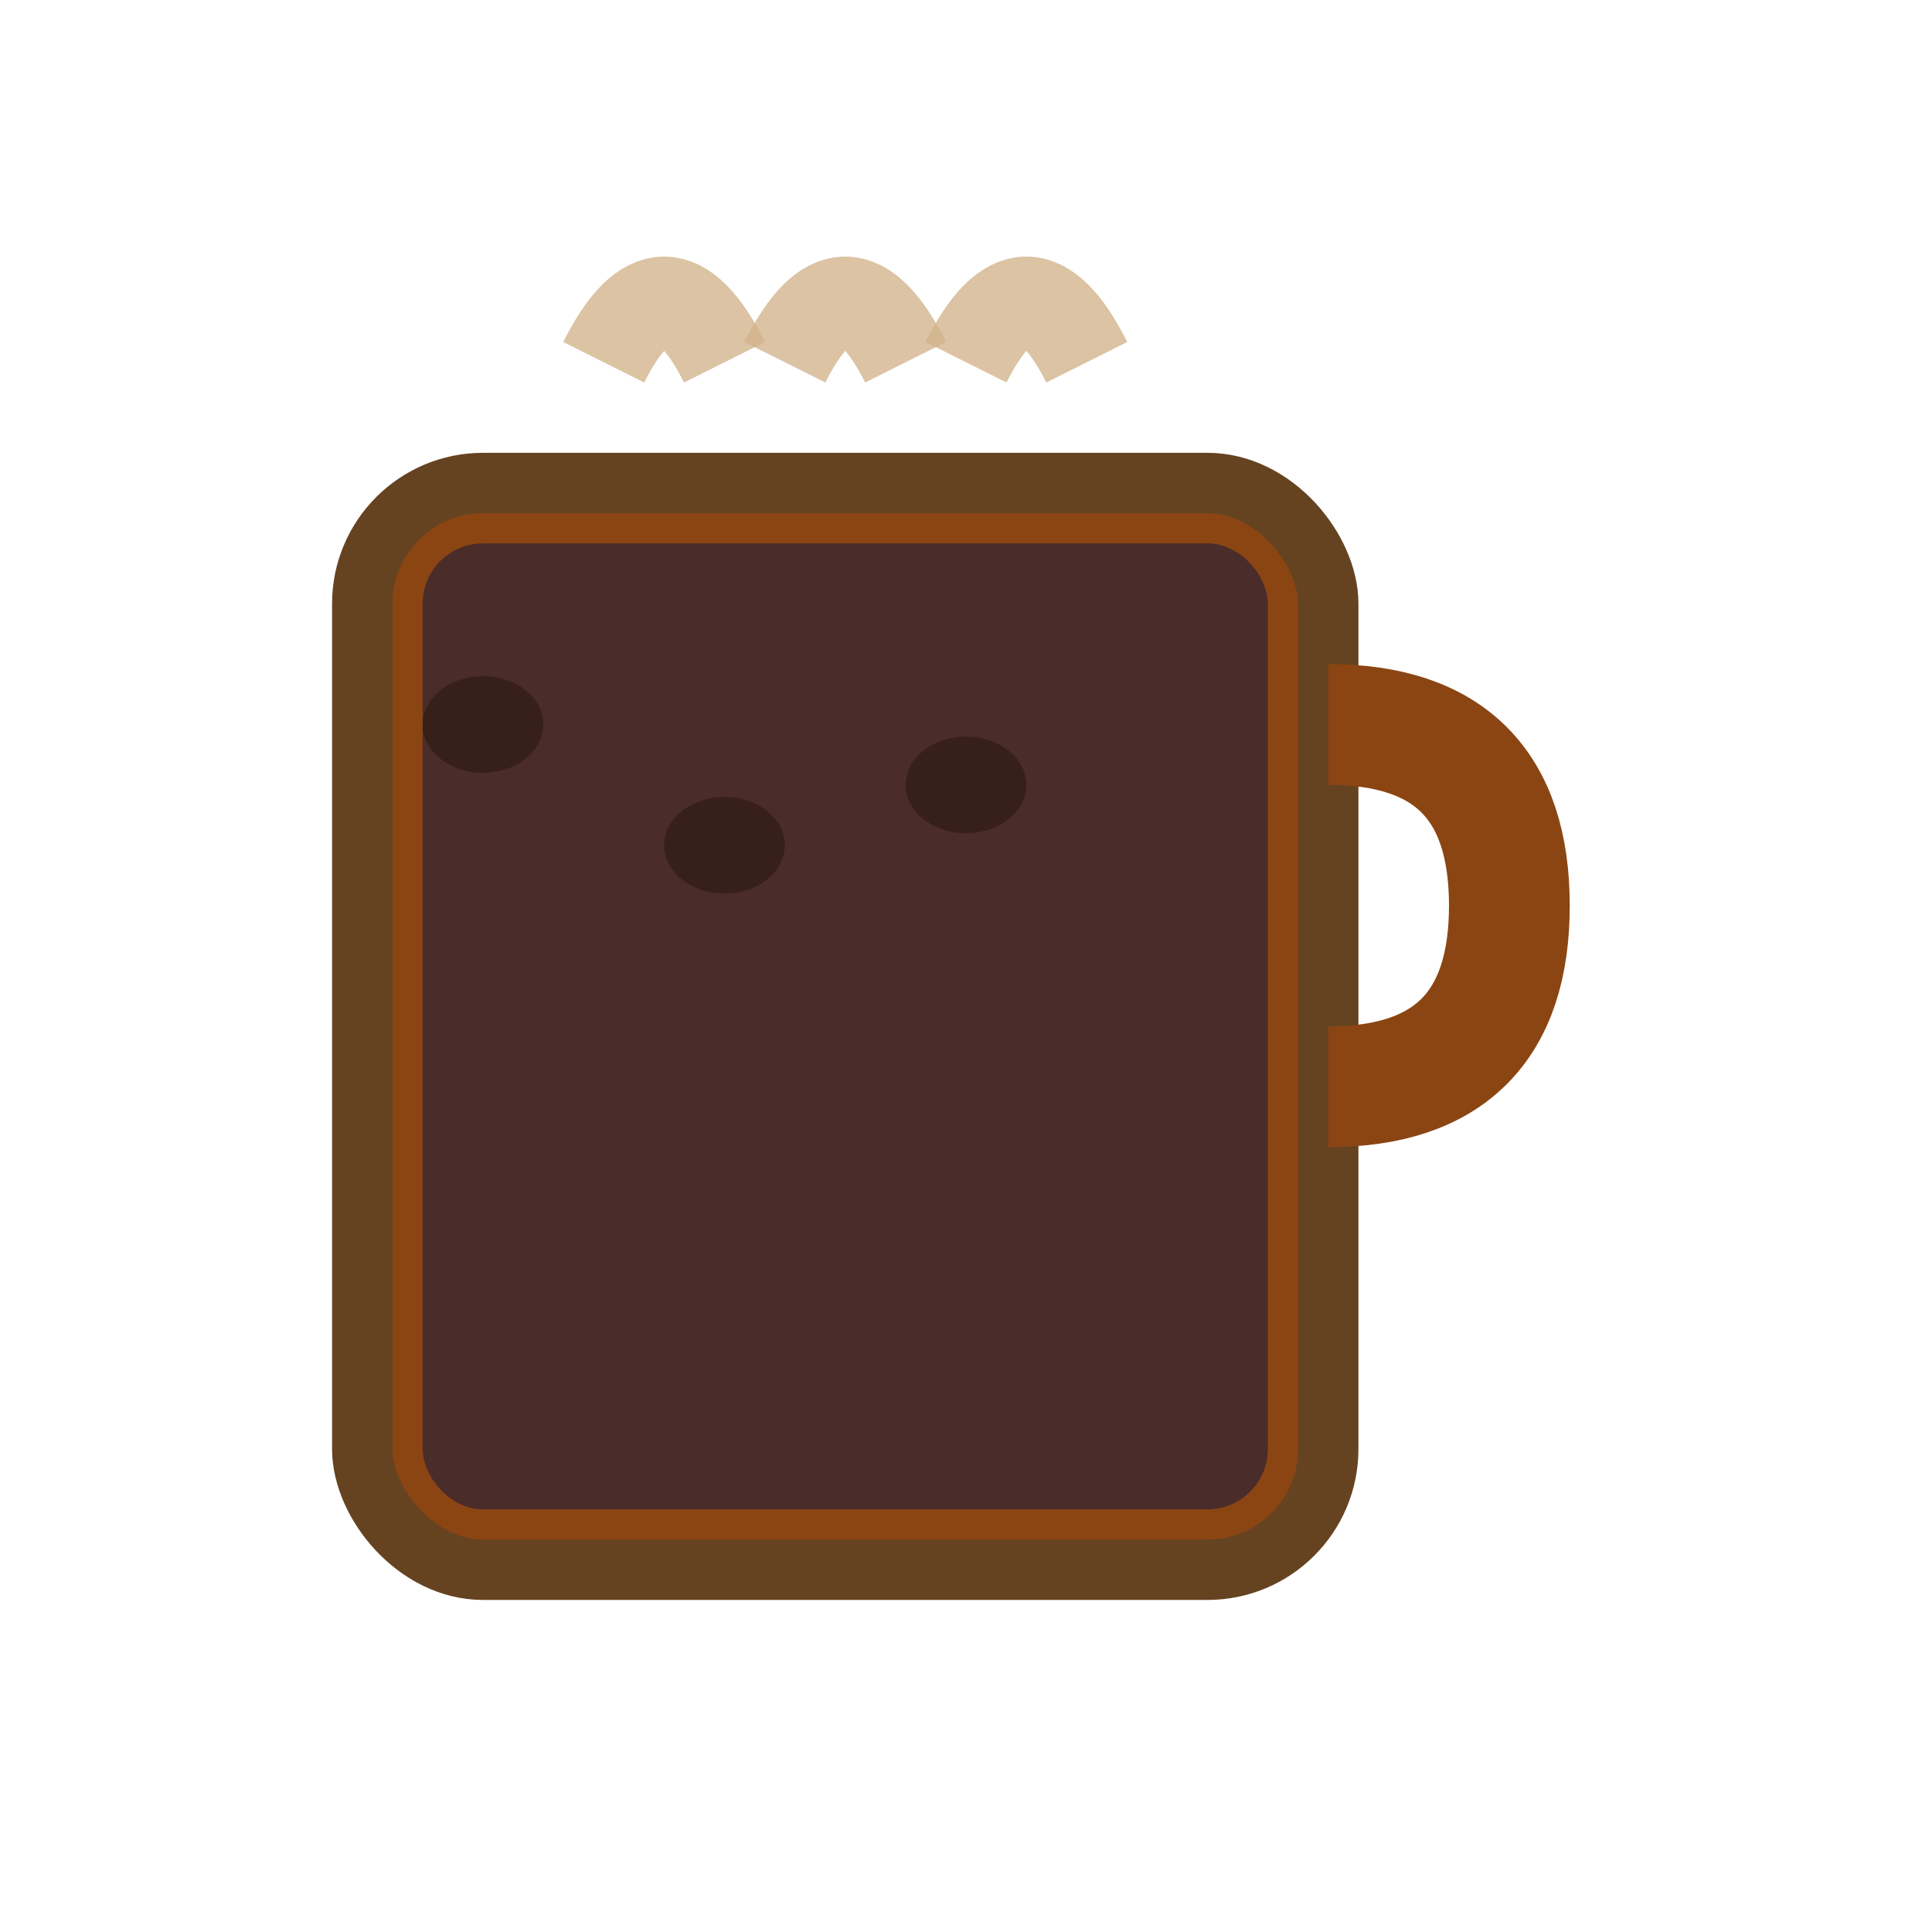
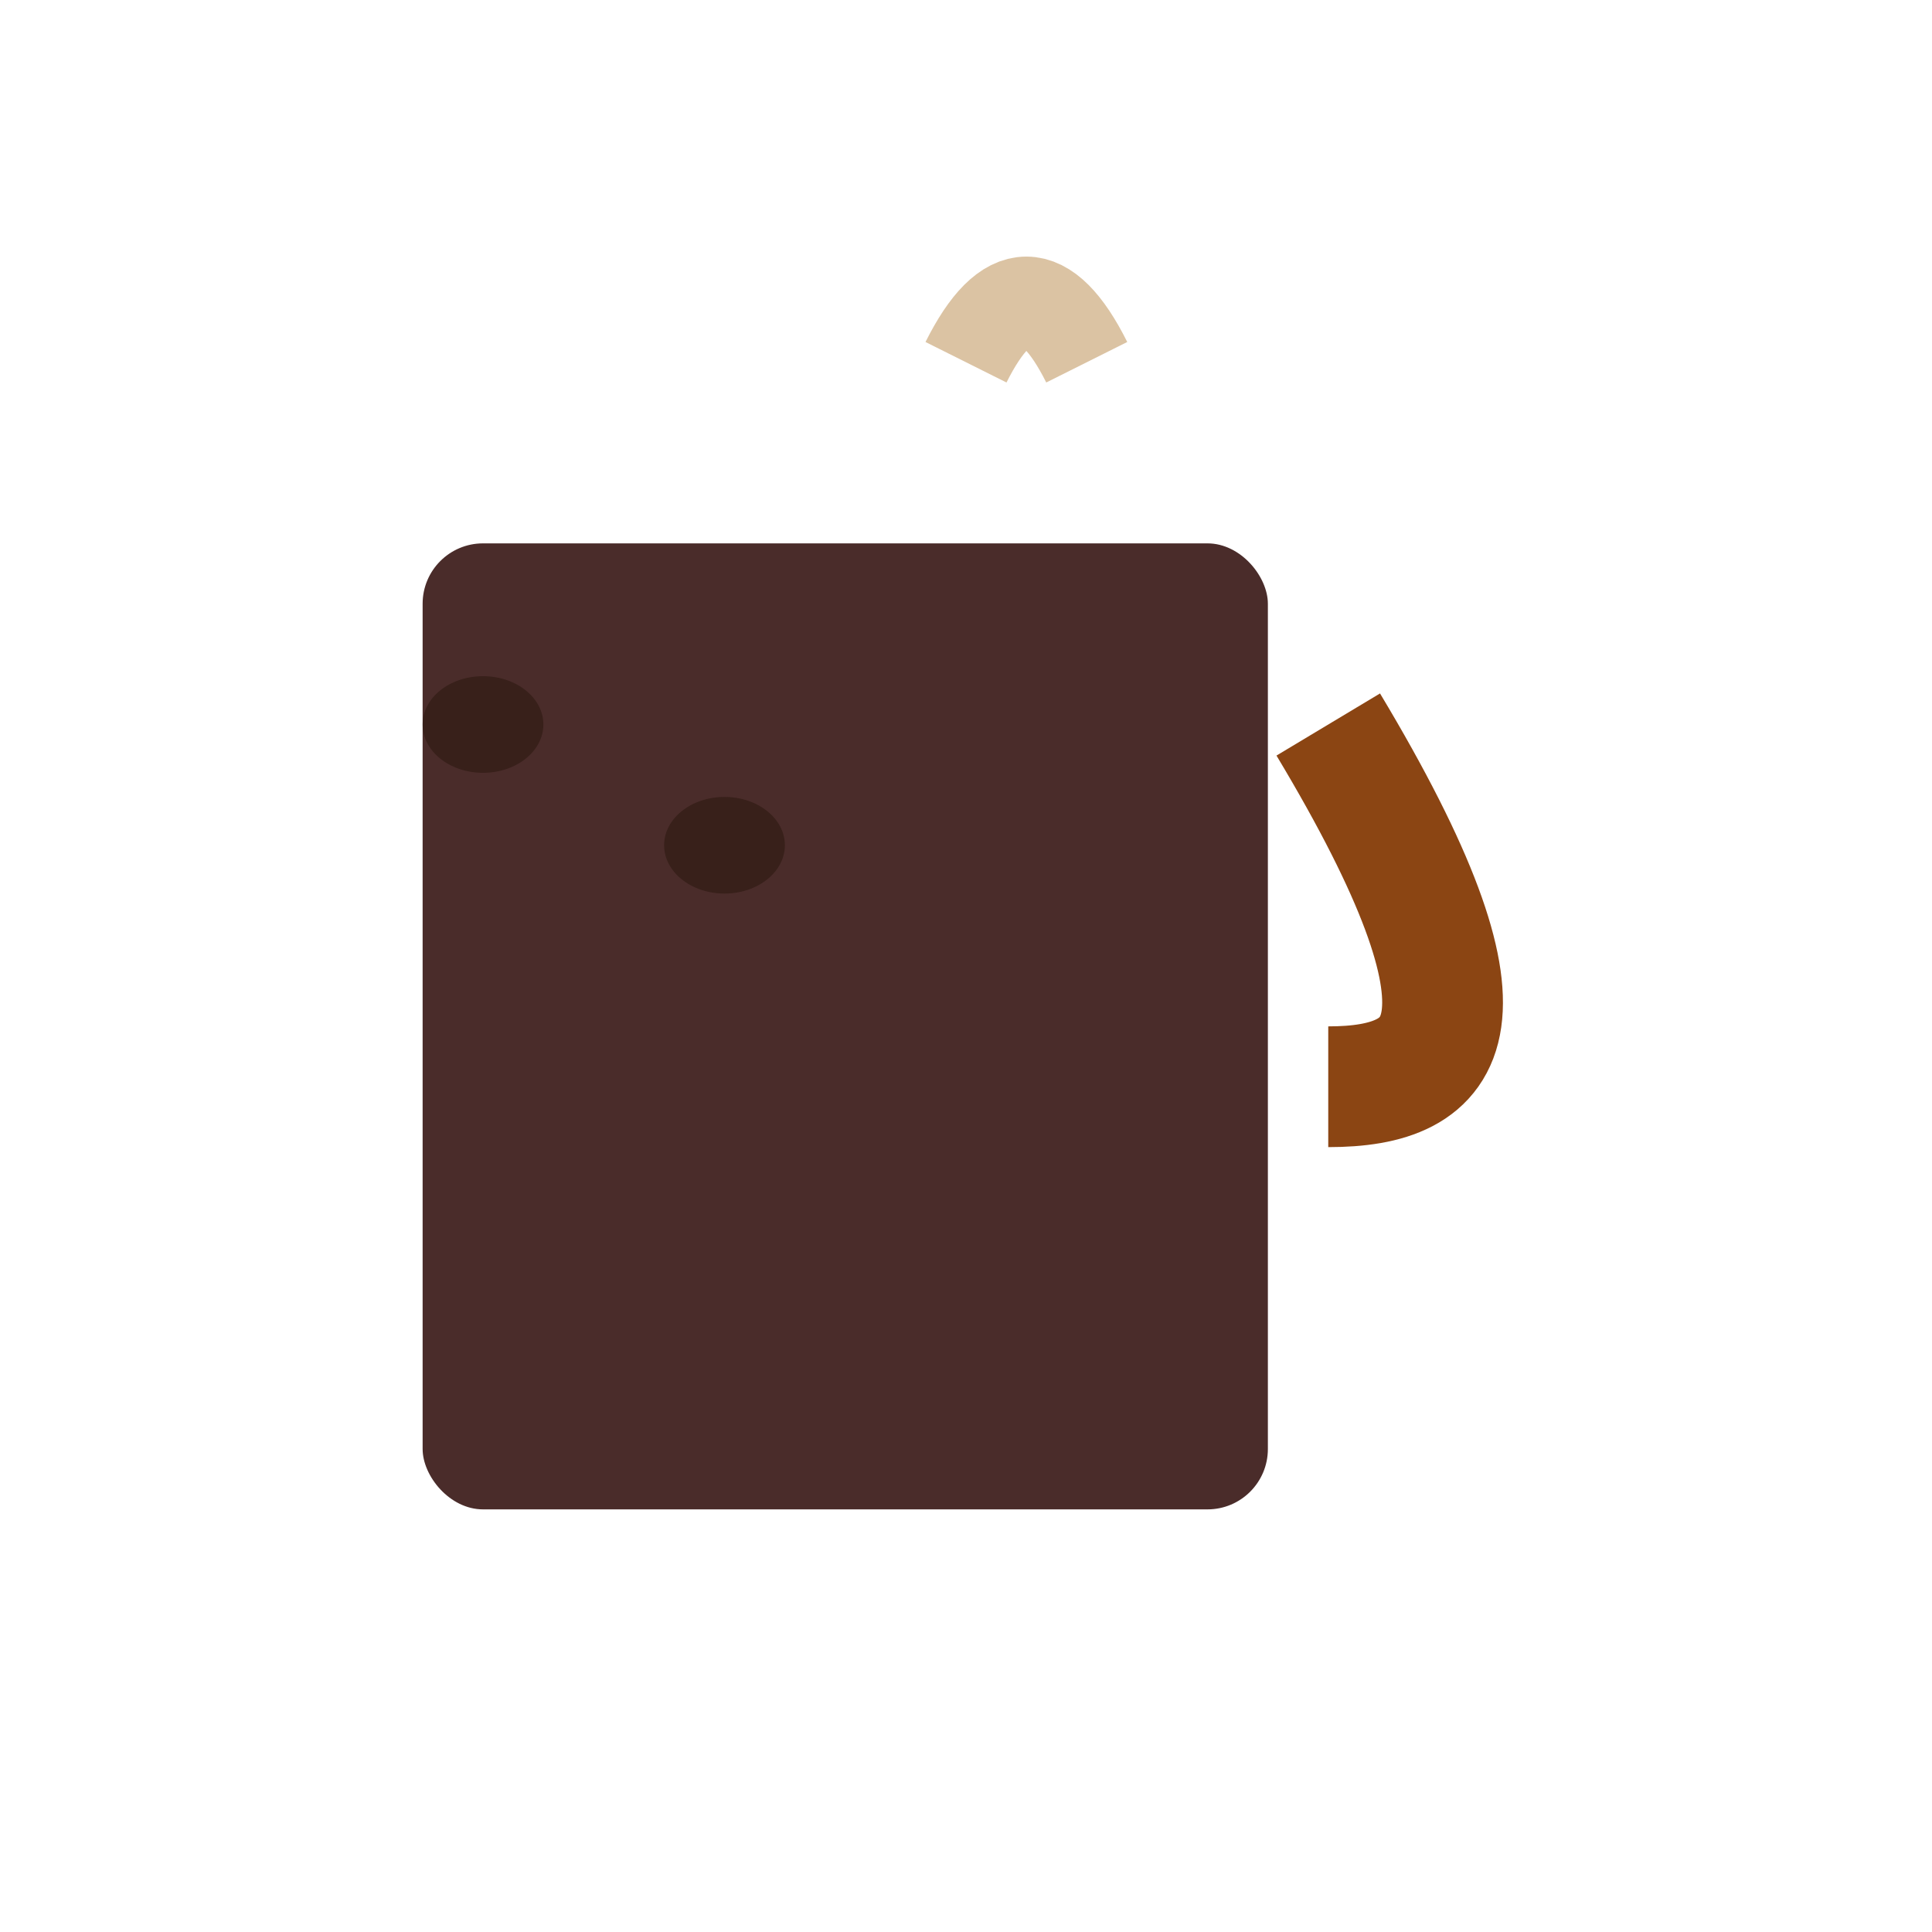
<svg xmlns="http://www.w3.org/2000/svg" width="32" height="32" viewBox="0 0 32 32" fill="none">
-   <rect x="6" y="8" width="16" height="18" rx="2" fill="#8B4513" stroke="#654321" stroke-width="1" />
  <rect x="7" y="9" width="14" height="16" rx="1" fill="#4A2C2A" />
-   <path d="M22 12 C24 12 25 13 25 15 C25 17 24 18 22 18" stroke="#8B4513" stroke-width="2" fill="none" />
-   <path d="M10 6 Q11 4 12 6" stroke="#D2B48C" stroke-width="1.5" fill="none" opacity="0.8" />
-   <path d="M13 6 Q14 4 15 6" stroke="#D2B48C" stroke-width="1.5" fill="none" opacity="0.8" />
+   <path d="M22 12 C25 17 24 18 22 18" stroke="#8B4513" stroke-width="2" fill="none" />
  <path d="M16 6 Q17 4 18 6" stroke="#D2B48C" stroke-width="1.5" fill="none" opacity="0.8" />
  <ellipse cx="8" cy="12" rx="1" ry="0.8" fill="#2C1810" opacity="0.6" />
  <ellipse cx="12" cy="14" rx="1" ry="0.8" fill="#2C1810" opacity="0.6" />
-   <ellipse cx="16" cy="13" rx="1" ry="0.8" fill="#2C1810" opacity="0.6" />
</svg>